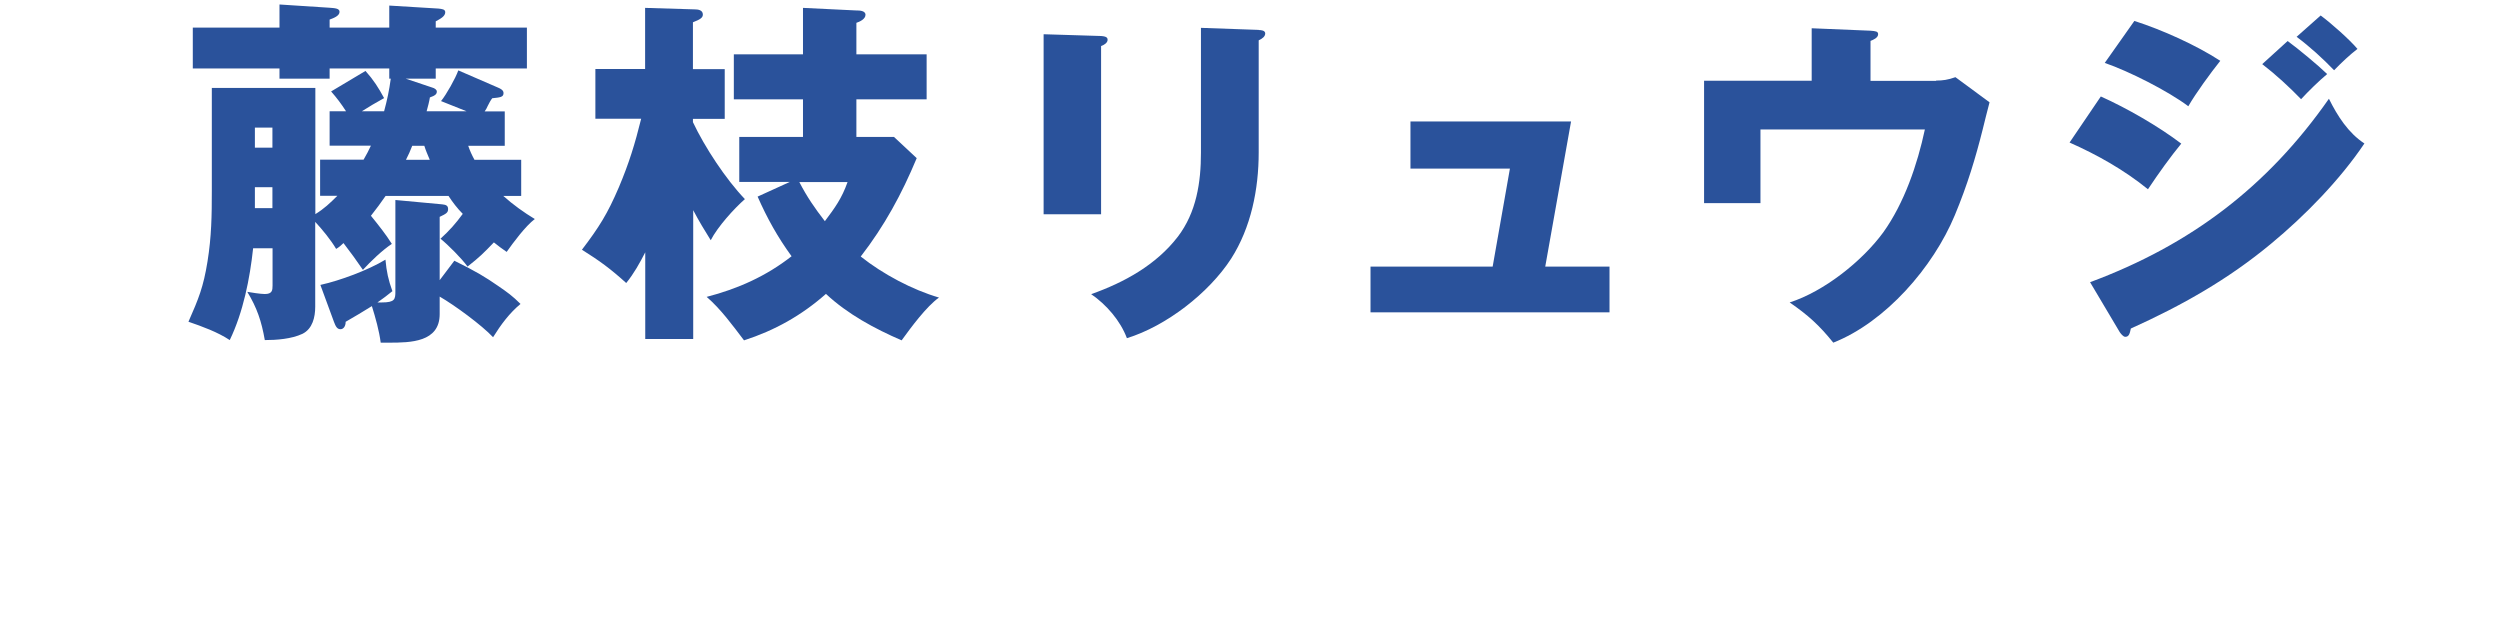
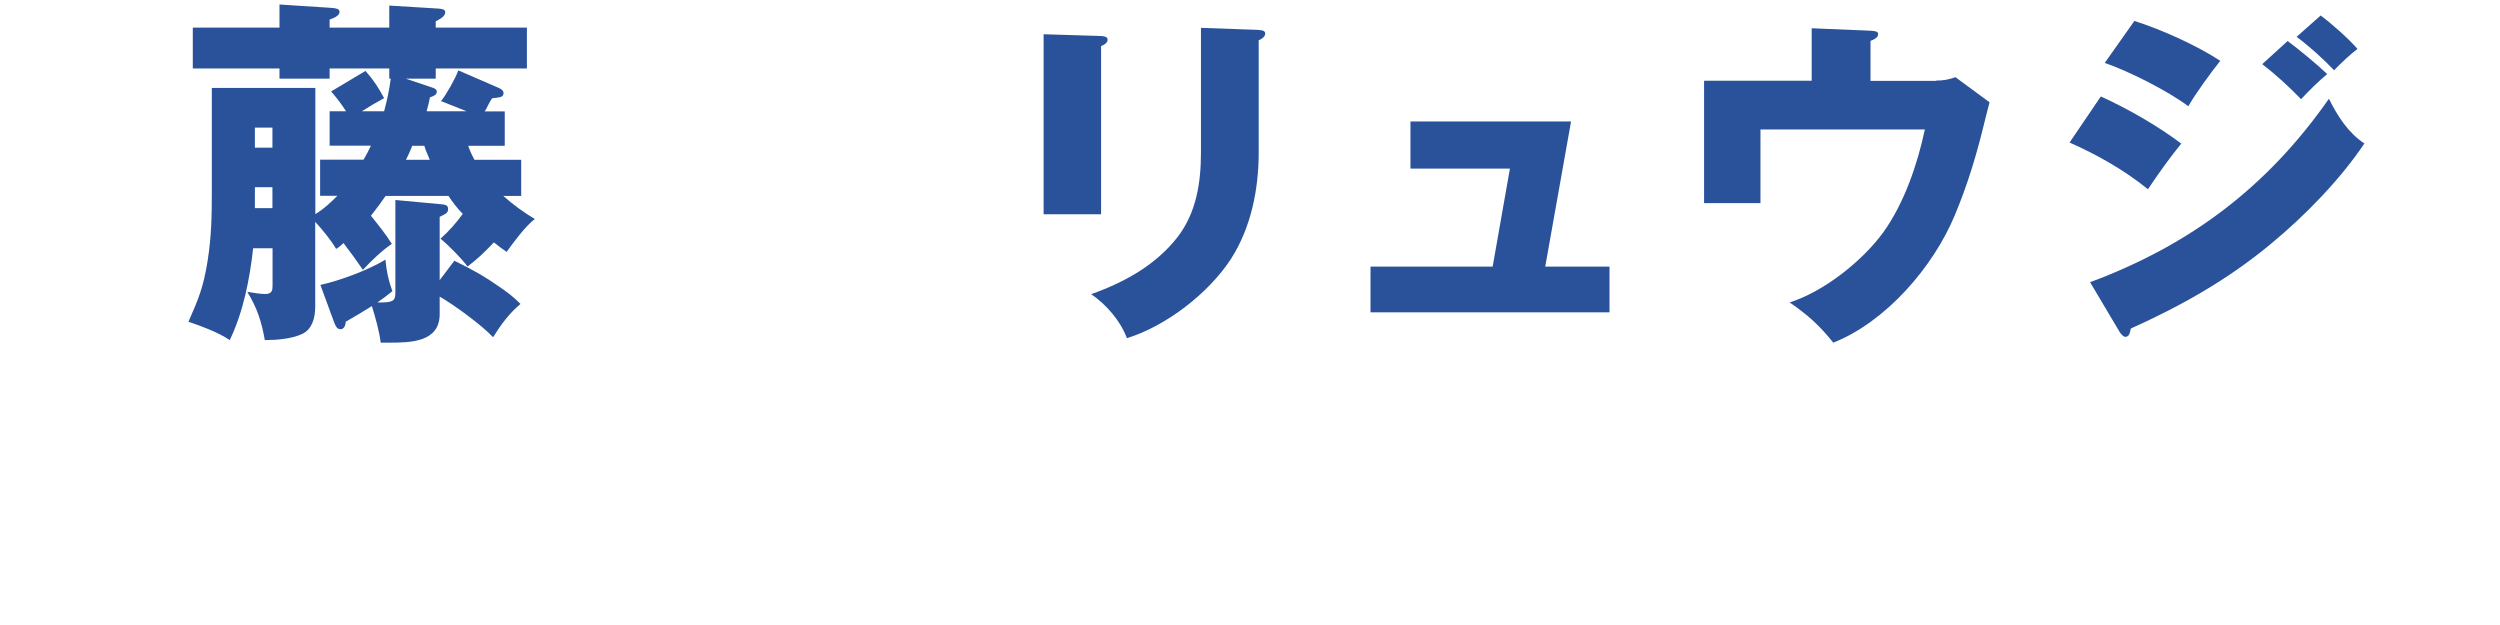
<svg xmlns="http://www.w3.org/2000/svg" width="184" height="46" viewBox="0 0 184 46" fill="none">
  <path d="M34.89 11.76H38.36V14.42H37.04C37.77 15.07 38.55 15.63 39.36 16.12C38.66 16.66 37.8 17.82 37.29 18.54C36.97 18.32 36.64 18.08 36.35 17.84C35.57 18.65 35.3 18.92 34.41 19.62C34.01 19.05 32.96 18 32.42 17.57C33.07 16.98 33.55 16.44 34.06 15.74C33.66 15.34 33.31 14.88 33.01 14.42H28.38C28.03 14.93 27.71 15.36 27.3 15.88C27.89 16.61 28.4 17.25 28.84 17.95C28.14 18.41 27.28 19.24 26.71 19.86C26.25 19.19 25.82 18.59 25.28 17.89C25.12 18.05 24.96 18.19 24.74 18.32C24.36 17.67 23.72 16.89 23.2 16.33V22.58C23.2 23.33 23.01 24.2 22.26 24.57C21.45 24.95 20.35 25.03 19.49 25.03C19.25 23.66 18.92 22.66 18.2 21.48C18.47 21.53 19.2 21.64 19.49 21.64C20.03 21.64 20.06 21.37 20.06 21.02V18.27H18.63C18.39 20.51 17.9 22.98 16.91 25.03C16.02 24.44 14.89 24.03 13.87 23.68C14.62 21.98 14.97 21.12 15.27 19.26C15.57 17.4 15.59 15.84 15.59 14.06V6.47H23.21V15.76C23.86 15.36 24.29 14.95 24.83 14.41H23.56V11.75H26.76C26.98 11.37 27.14 11.07 27.3 10.72H24.26V8.19H25.47C25.12 7.65 24.8 7.22 24.37 6.73L26.9 5.22C27.52 5.92 27.84 6.43 28.27 7.22C27.68 7.54 27.14 7.87 26.63 8.19H28.27C28.49 7.38 28.65 6.63 28.76 5.79H28.65V5.04H24.26V5.79H20.57V5.04H14.19V2.03H20.57V0.33L24.26 0.57C24.66 0.6 24.99 0.62 24.99 0.87C24.99 1.17 24.56 1.33 24.26 1.44V2.03H28.65V0.41L32.26 0.63C32.53 0.66 32.77 0.68 32.77 0.9C32.77 1.2 32.42 1.38 32.07 1.57V2.03H38.78V5.04H32.07V5.79H29.86L31.8 6.44C31.99 6.49 32.15 6.6 32.15 6.74C32.15 6.93 32.02 7.04 31.64 7.17C31.61 7.39 31.48 7.92 31.4 8.19H34.34L32.46 7.44C32.84 6.98 33.54 5.74 33.73 5.18L36.66 6.45C36.85 6.53 37.06 6.64 37.06 6.85C37.06 7.15 36.82 7.17 36.23 7.23C36.12 7.36 35.99 7.61 35.91 7.77C35.83 7.96 35.75 8.09 35.67 8.2H37.15V10.73H34.46C34.59 11.11 34.73 11.41 34.92 11.76H34.89ZM20.05 9.39H18.76V10.87H20.05V9.39ZM20.05 13.78H18.76V15.32H20.05V13.78ZM25.44 23.69C25.44 24.01 25.28 24.23 25.06 24.23C24.82 24.23 24.71 24.04 24.58 23.69L23.58 20.97C25.03 20.65 27.08 19.89 28.37 19.11C28.45 20 28.58 20.59 28.88 21.43C28.56 21.7 28.15 22 27.78 22.26H28.1C29.07 22.26 29.1 22.02 29.1 21.45V14.72L32.55 15.04C32.85 15.07 32.98 15.15 32.98 15.39C32.98 15.66 32.82 15.74 32.36 15.96V20.62L33.44 19.19C35.08 20 35.7 20.38 36.67 21.05C37.34 21.51 37.72 21.78 38.31 22.37C37.5 23.04 36.86 23.9 36.29 24.82C35.46 23.93 33.44 22.45 32.36 21.83V23.12C32.36 25.19 30.21 25.22 28.64 25.22H28.02C27.91 24.36 27.64 23.39 27.37 22.53C26.72 22.93 26.1 23.31 25.43 23.69H25.44ZM30.34 10.73C30.21 11.08 30.07 11.38 29.88 11.76H31.63C31.47 11.38 31.33 11.06 31.23 10.73H30.34Z" fill="#2A529B" />
-   <path d="M54.84 14.64C54.01 15.37 52.82 16.69 52.31 17.68C51.85 16.95 51.42 16.23 51.02 15.47V24.95H47.49V18.57C47.09 19.35 46.66 20.13 46.09 20.83C44.93 19.78 44.15 19.21 42.83 18.38C44.1 16.71 44.71 15.74 45.55 13.78C46.3 12 46.73 10.6 47.19 8.74H43.82V5.08H47.48V0.58L51.14 0.69C51.38 0.69 51.73 0.74 51.73 1.07C51.73 1.29 51.57 1.42 51 1.64V5.09H53.34V8.75H51V8.99C51.86 10.82 53.42 13.19 54.82 14.65L54.84 14.64ZM68.2 4V7.31H63.03V10.08H65.8L67.47 11.64C66.37 14.28 65.1 16.62 63.35 18.88C64.97 20.17 67.15 21.33 69.11 21.9C68.19 22.55 67.04 24.11 66.36 25.05C64.37 24.19 62.37 23.11 60.79 21.63C58.99 23.22 57.02 24.32 54.76 25.05C53.9 23.92 53.06 22.76 52.01 21.85C54.3 21.26 56.4 20.32 58.26 18.86C57.24 17.46 56.46 16.06 55.76 14.47L58.13 13.39H54.41V10.08H59.1V7.31H54.01V4H59.1V0.58L63.03 0.77C63.22 0.77 63.7 0.77 63.7 1.09C63.7 1.41 63.27 1.6 63.03 1.68V4H68.2ZM60.71 16.28C61.46 15.28 61.95 14.61 62.38 13.4H58.83C59.4 14.5 59.96 15.31 60.71 16.28Z" fill="#2A529B" />
  <path d="M81.04 2.65C81.47 2.68 81.52 2.8 81.52 2.93C81.52 3.16 81.24 3.32 81.04 3.39V15.77H76.81V2.52L81.04 2.65ZM92.64 2.21C92.82 2.21 93.12 2.24 93.12 2.46C93.12 2.68 92.92 2.84 92.64 2.97V11.22C92.64 13.93 92.08 16.74 90.61 19.04C88.97 21.57 85.83 24 82.94 24.89C82.46 23.6 81.42 22.41 80.31 21.65C82.74 20.79 85.09 19.5 86.69 17.42C88.06 15.62 88.39 13.42 88.39 11.24V2.05L92.64 2.2V2.21Z" fill="#2A529B" />
  <path d="M118.46 19.62V22.99H100.87V19.62H109.86L111.13 12.41H103.81V8.94H115.63L113.73 19.62H118.46Z" fill="#2A529B" />
  <path d="M142.5 5.93C142.98 5.93 143.36 5.88 143.92 5.68L146.43 7.53C146.23 8.29 146.08 8.9 145.92 9.55C145.41 11.58 144.81 13.6 143.87 15.85C142.28 19.67 138.78 23.7 134.93 25.22C133.89 23.93 133.08 23.2 131.72 22.26C134.25 21.45 137.06 19.22 138.61 17.1C140.15 14.95 141.12 12.11 141.67 9.53H129.57V14.95H125.42V5.94H133.34V2.08L137.67 2.26C138.05 2.29 138.23 2.31 138.23 2.52C138.23 2.78 137.88 2.93 137.67 3.01V5.95H142.5V5.93Z" fill="#2A529B" />
  <path d="M160.55 10.56C159.76 11.52 158.88 12.74 158.09 13.93C156.34 12.51 154.37 11.4 152.32 10.49L154.62 7.1C156.54 7.96 158.87 9.3 160.54 10.57L160.55 10.56ZM171.41 7.27C172.04 8.54 172.83 9.78 174.02 10.56C172.22 13.24 169.64 15.88 167.16 17.93C164 20.56 160.58 22.49 156.83 24.18C156.75 24.58 156.68 24.79 156.42 24.79C156.27 24.79 156.09 24.56 156.01 24.44L153.83 20.77C161.25 18.01 166.89 13.73 171.4 7.28L171.41 7.27ZM163.41 4.48C162.7 5.37 161.61 6.86 161.06 7.82C159.54 6.68 156.68 5.24 154.91 4.63L157.09 1.54C159.14 2.2 161.62 3.31 163.42 4.48H163.41ZM168.37 3.02C169.16 3.6 170.6 4.79 171.28 5.45C170.7 5.93 169.89 6.72 169.36 7.3C168.5 6.41 167.49 5.48 166.5 4.72L168.37 3.02ZM170.8 1.14C171.53 1.67 172.93 2.91 173.51 3.6C172.95 4.03 172.35 4.59 171.79 5.17C170.93 4.28 170.02 3.45 169.03 2.71L170.8 1.14Z" fill="#2A529B" />
  <path d="M41.17 33.38C41.14 33.5 41.07 33.61 41.1 33.66C41.13 33.72 41.27 33.72 41.35 33.75C41.53 33.83 41.7 33.93 41.88 34.02C41.74 34.12 41.6 34.21 41.46 34.31C41.4 34.35 41.33 34.38 41.34 34.37C41.5 34.63 41.65 34.87 41.79 35.12C41.8 35.14 41.69 35.24 41.62 35.3C41.53 35.37 41.35 35.43 41.35 35.49C41.34 35.8 41.38 36.11 41.4 36.42C41.4 36.54 41.45 36.67 41.43 36.78C41.4 36.97 41.33 37.16 41.24 37.34C41.18 37.48 41.13 37.62 41.07 37.76C40.81 38.36 40.58 38.98 40.29 39.57C40.22 39.72 39.99 39.8 39.83 39.91C39.8 39.93 39.73 39.91 39.72 39.94C39.37 40.75 38.65 40.29 38.15 40.3C35.38 40.38 32.61 40.37 29.84 40.39C29.26 40.39 28.69 40.39 28.11 40.39C27.98 40.39 27.86 40.32 27.71 40.43C27.09 40.43 26.46 40.43 25.84 40.43C24.47 40.45 23.1 40.48 21.73 40.51C21.69 40.51 21.61 40.47 21.61 40.47C21.65 40.29 21.65 40.06 21.76 39.93C22.12 39.49 22.58 39.11 22.9 38.65C23.18 38.25 23.39 37.77 23.54 37.3C23.68 36.87 23.72 36.4 23.78 35.95C23.85 35.42 23.94 34.89 23.92 34.36C23.92 34.15 23.63 33.95 23.49 33.74C23.47 33.71 23.55 33.55 23.58 33.55C25.46 33.51 27.34 33.48 29.22 33.46C31.19 33.44 33.15 33.43 35.12 33.42C37.1 33.41 39.07 33.4 41.05 33.38C41.1 33.38 41.15 33.39 41.17 33.4V33.38Z" fill="transparent" />
-   <path d="M79.25 44.08C78.44 43.71 77.75 43.38 77.04 43.06C75.85 42.53 74.66 42.02 73.48 41.5C71.18 40.49 68.89 39.46 66.59 38.46C64.52 37.56 62.45 36.69 60.38 35.79C60.27 35.74 60.11 35.54 60.13 35.51C60.28 35.27 60.42 34.93 60.65 34.86C61.22 34.69 61.83 34.65 62.42 34.54C62.48 34.53 62.52 34.41 62.56 34.35C62.95 34.11 63.35 33.87 63.75 33.63C63.91 33.54 64.09 33.47 64.22 33.35C64.32 33.26 64.34 33.09 64.41 32.96C64.51 32.75 64.65 32.54 64.72 32.32C64.81 32.03 64.84 31.73 64.91 31.43C64.94 31.31 65.03 31.21 65.04 31.19C64.96 30.93 64.89 30.72 64.83 30.51C65.09 30.49 65.38 30.39 65.59 30.48C67.88 31.45 70.16 32.46 72.44 33.45C73.88 34.08 75.32 34.7 76.75 35.32C77.11 35.48 77.46 35.64 77.81 35.83C77.89 35.88 77.93 36.04 77.94 36.15C77.95 36.25 77.9 36.36 77.77 36.46C77.74 36.85 77.68 37.25 77.68 37.64C77.68 38.19 77.9 38.82 77.7 39.28C77.37 40.03 77.26 40.67 77.48 41.48C77.74 42.44 78.37 43.07 79.01 43.73C79.09 43.81 79.14 43.91 79.25 44.09V44.08Z" fill="transparent" />
  <path d="M81.61 38.85C81.26 38.6 81.03 38.43 80.8 38.26C80.86 38.24 80.93 38.21 80.99 38.19C80.98 37.96 81.04 37.69 80.94 37.52C80.75 37.21 80.46 36.95 80.09 36.53C80.23 36.4 80.54 36.24 80.68 35.99C80.84 35.68 80.87 35.3 80.94 34.95C80.94 34.93 80.8 34.87 80.66 34.8C80.69 34.71 80.73 34.56 80.74 34.54C81.19 34.59 81.57 34.64 81.96 34.66C84.06 34.81 86.17 34.96 88.27 35.09C90.74 35.25 93.2 35.38 95.67 35.53C96.3 35.57 96.93 35.63 97.56 35.69C97.61 35.69 97.7 35.75 97.69 35.77C97.68 35.83 97.63 35.89 97.59 35.96C97.65 36.03 97.73 36.12 97.84 36.24C97.79 36.31 97.71 36.41 97.63 36.51C97.85 36.72 97.58 37.61 97.22 37.89C97.1 37.99 97.09 38.22 97.02 38.39C96.98 38.47 96.91 38.54 96.85 38.62C96.97 39.02 96.84 39.64 96.24 39.8C96.04 39.85 95.93 40.2 95.75 40.37C95.63 40.49 95.45 40.57 95.29 40.65C94.65 40.95 94 41.23 93.37 41.53C93.03 41.7 92.72 42.04 92.38 42.07C91.54 42.16 90.69 42.16 89.85 42.13C88.68 42.09 87.51 41.98 86.34 41.9C85.3 41.83 84.26 41.78 83.23 41.69C83.12 41.69 83.03 41.47 82.93 41.35C82.7 41.07 82.45 40.81 82.26 40.5C82.1 40.24 82 39.93 81.9 39.64C81.79 39.35 81.7 39.05 81.63 38.82L81.61 38.85Z" fill="transparent" />
  <path d="M164.13 41.39C164.25 41.16 164.32 41.03 164.38 40.9C164.59 40.41 164.79 39.91 165.01 39.42C165.08 39.26 165.24 39.12 165.25 38.97C165.27 38.73 165.2 38.49 165.17 38.24C165.16 38.1 165.17 37.95 165.15 37.81C165.11 37.18 165.09 36.54 165.03 35.91C165.02 35.76 164.92 35.61 164.78 35.25C169.18 34.63 178.15 33.38 182.53 32.75C182.54 32.81 182.55 32.88 182.56 32.94C182.51 32.99 182.45 33.04 182.41 33.08C182.6 33.2 182.77 33.31 182.99 33.45C182.81 33.48 182.67 33.51 182.69 33.5C182.07 34.58 182.35 35.38 183.46 35.96C183.23 36.01 183.16 36.02 183.02 36.05C183.21 36.18 183.35 36.28 183.32 36.26C183.32 36.68 183.34 36.96 183.32 37.24C183.28 37.72 183.27 38.22 183.15 38.69C183.05 39.07 182.83 39.43 182.59 39.74C182.5 39.86 182.22 39.84 182.02 39.86C179.43 40.22 172.24 41.21 169.65 41.57C167.85 41.82 166.05 42.09 164.25 42.32C164.19 42.32 164.02 42.04 164.01 41.88C164 41.68 164.1 41.48 164.12 41.37L164.13 41.39Z" fill="transparent" />
  <path d="M114.87 34.55C114.9 34.79 114.99 35.04 114.95 35.28C114.9 35.58 114.74 35.86 114.68 36.02C114.88 36.18 115.08 36.33 115.14 36.38C115.07 36.82 115.04 37.08 114.97 37.54C115.02 37.46 114.99 37.59 114.92 37.61C113.89 38.02 112.86 38.43 111.82 38.81C109.61 39.63 107.4 40.44 105.19 41.24C104.78 41.39 104.36 41.54 103.93 41.62C103.77 41.65 103.57 41.49 103.38 41.42C103.41 41.34 103.44 41.27 103.47 41.19C103.51 41.2 103.56 41.22 103.59 41.23C103.64 41.13 103.68 41.05 103.73 40.96C103.57 40.67 103.4 40.36 103.27 40.12C103.27 39.93 103.27 39.81 103.28 39.68C103.1 39.68 102.93 39.68 102.84 39.68C102.62 39.51 102.43 39.37 102.23 39.21C102.26 39.14 102.29 39.04 102.35 38.89C101.71 39.09 101.81 38.65 101.77 38.29C101.77 38.21 101.57 38.16 101.6 38.03C101.38 37.55 101.16 37.06 100.92 36.54C100.93 36.54 100.87 36.54 100.78 36.54C100.81 36.47 100.84 36.42 100.86 36.38C100.63 36.14 100.41 35.9 100.17 35.64C101 35.34 101.82 35.04 102.64 34.75C103.99 34.27 105.34 33.8 106.69 33.32C107.71 32.96 108.71 32.56 109.74 32.28C109.98 32.21 110.33 32.53 110.67 32.69C111.21 32.5 111.88 32.25 112.62 31.98C112.72 32.03 112.87 32.1 113.1 32.2C113.15 32.2 113.34 32.17 113.53 32.15C113.47 32.36 113.47 32.61 113.35 32.78C113.01 33.27 113.15 33.58 113.65 33.81C113.69 33.83 113.73 33.92 113.73 33.97C113.72 35.1 114.43 34.65 114.88 34.56L114.87 34.55Z" fill="transparent" />
  <path d="M159.76 36.17C160.17 37.21 160.53 38.12 160.93 39.13C160.93 39.12 160.89 39.28 160.84 39.43C160.88 39.44 160.91 39.45 160.95 39.47C160.9 39.53 160.85 39.59 160.79 39.66C160.87 39.69 160.95 39.72 161.07 39.76C160.98 39.8 160.94 39.81 161.1 39.75C161.25 40.52 161.39 41.23 161.53 41.95C161.55 41.95 161.56 41.95 161.58 41.95C161.63 42.25 161.68 42.56 161.72 42.86C161.72 42.89 161.67 42.95 161.63 42.95C159.48 43.3 157.33 43.65 155.18 44.01C154.85 44.06 154.52 44.14 154.18 44.18C152.02 44.59 149.87 45 147.57 45.43C148.21 44.51 148.79 43.69 149.36 42.87L149.38 42.9C149.72 42.4 150.06 41.91 150.42 41.39C150.27 41.34 150.11 41.29 150.12 41.3C149.8 40.61 149.53 40.03 149.26 39.45C149.3 39.43 149.34 39.42 149.38 39.4C149.2 39.01 149.03 38.61 148.8 38.1C152.43 37.46 156.14 36.8 159.75 36.17H159.76Z" fill="transparent" />
-   <path d="M56.39 36.8C56.71 37.16 57.05 37.51 57.36 37.88C57.47 38.01 57.55 38.18 57.62 38.34C57.71 38.52 57.75 38.75 57.88 38.89C58.07 39.09 58.35 39.19 58.54 39.38C58.65 39.49 58.65 39.69 58.71 39.85C58.58 39.87 58.45 39.91 58.32 39.92C55.35 40.08 52.38 40.23 49.4 40.39C48.14 40.46 46.88 40.55 45.62 40.59C45.54 40.59 45.38 40.25 45.37 40.06C45.35 39.7 45.41 39.34 45.52 38.92C45.42 38.52 45.3 38.11 45.21 37.71C45.18 37.58 45.17 37.41 45.22 37.3C45.28 37.18 45.43 37.1 45.56 36.99C45.56 36.99 45.62 37.02 45.68 37.06C45.63 36.97 45.59 36.89 45.52 36.75C45.67 36.56 45.86 36.33 46.07 36.07C46.07 36.05 46.09 35.95 46.1 35.86C46.07 35.88 46.03 35.89 46 35.91C45.84 35.37 45.67 34.83 45.47 34.15C45.45 34.21 45.5 34.06 45.57 33.91C45.48 33.89 45.42 33.87 45.37 33.86C45.37 33.81 45.37 33.77 45.36 33.72C45.83 33.67 46.3 33.59 46.78 33.56C49.58 33.4 52.38 33.25 55.17 33.11C55.64 33.09 55.83 33.52 55.78 33.96C55.74 34.29 56.02 34.65 56.09 35C56.2 35.51 56.26 36.03 56.3 36.55C56.3 36.66 56.17 36.78 56.1 36.89C56.2 36.87 56.29 36.84 56.39 36.82V36.8Z" fill="transparent" />
  <path d="M134.49 38.72C134.49 38.72 134.49 38.72 134.52 38.7C134.33 38.33 134.2 37.92 133.94 37.61C133.55 37.13 133.72 36.68 133.81 36.18C133.84 36.04 133.62 35.85 133.52 35.68C133.45 35.56 133.3 35.43 133.32 35.33C133.34 35.22 133.53 35.08 133.64 35.08C135.57 35.09 137.49 35.13 139.42 35.16C140.87 35.18 142.31 35.18 143.76 35.22C144.42 35.24 145.08 35.31 145.74 35.37C145.84 35.37 145.94 35.46 145.9 35.44C145.78 35.82 145.66 36.12 145.59 36.44C145.52 36.72 145.48 37 145.44 37.29C145.44 37.36 145.44 37.46 145.48 37.51C145.84 37.95 145.24 38.23 145.29 38.62C145.37 38.75 145.46 38.87 145.43 38.83C145.23 39.17 145.07 39.42 144.93 39.68C144.67 40.18 144.49 40.72 144.17 41.17C143.88 41.56 143.49 41.97 143.05 42.14C142.64 42.31 142.11 42.19 141.64 42.18C139.89 42.15 138.14 42.14 136.4 42.05C136.07 42.03 135.71 41.68 135.46 41.4C135.17 41.06 134.92 40.65 134.78 40.24C134.66 39.88 134.71 39.45 134.67 39.06C134.66 38.96 134.58 38.87 134.51 38.74L134.49 38.72Z" fill="transparent" />
-   <path d="M122.17 41.82C122.1 41.84 122.03 41.85 122.11 41.83C121.92 41.48 121.76 41.17 121.56 40.87C121.54 40.84 121.35 40.93 121.22 40.96C121.27 40.86 121.34 40.74 121.42 40.59C121.28 40.59 121.15 40.58 121.09 40.58C120.94 40.4 120.8 40.25 120.68 40.09C120.62 40.02 120.58 39.94 120.52 39.87C120.18 39.43 119.93 38.8 119.49 38.61C118.89 38.35 119.01 37.99 118.96 37.56C118.94 37.42 118.73 37.3 118.48 37.04C118.48 37.04 118.35 36.81 118.35 36.6C118.35 36.29 118.45 35.98 118.51 35.67C118.53 35.54 118.55 35.4 118.54 35.26C118.54 35.19 118.46 35.12 118.41 35.05C118.5 35.03 118.58 34.98 118.66 34.99C120.3 35.12 121.95 35.27 123.59 35.4C125.8 35.59 128.01 35.77 130.22 35.97C130.33 35.97 130.51 36.13 130.51 36.21C130.51 36.35 130.37 36.49 130.33 36.64C130.24 36.96 130.17 37.28 130.05 37.75C130.18 37.68 130.12 37.71 130.08 37.74C130.05 38.13 130.02 38.52 129.99 38.91C129.98 39.08 129.94 39.28 129.99 39.43C130.18 39.91 129.63 39.69 129.6 39.85C129.53 40.22 128.72 40.23 129.15 40.85C129.25 41 129.11 41.32 129.1 41.35C128.82 41.83 128.6 42.2 128.36 42.61C128.45 42.68 128.54 42.75 128.62 42.82C127.49 42.71 126.39 42.6 125.28 42.51C124.38 42.44 123.48 42.4 122.58 42.31C122.4 42.29 122.23 42.1 122.06 41.98C122.09 41.92 122.11 41.87 122.14 41.81L122.17 41.82Z" fill="transparent" />
  <path d="M19.59 35.72C19.46 35.95 19.38 36.07 19.31 36.2C19.07 36.68 18.84 37.17 18.6 37.64C18.52 37.79 18.36 37.92 18.33 38.08C18.3 38.32 18.36 38.57 18.37 38.81C18.37 38.95 18.37 39.1 18.37 39.24C18.37 39.87 18.37 40.51 18.38 41.14C18.38 41.29 18.47 41.45 18.6 41.81C14.18 42.19 5.14 42.94 0.74 43.31C0.74 43.24 0.73 43.18 0.72 43.11C0.78 43.06 0.83 43.02 0.88 42.98C0.7 42.85 0.53 42.73 0.33 42.58C0.51 42.56 0.65 42.54 0.63 42.54C1.31 41.5 1.08 40.68 0 40.04C0.24 40 0.31 39.99 0.45 39.97C0.26 39.83 0.13 39.72 0.16 39.75C0.18 39.33 0.18 39.05 0.22 38.77C0.29 38.29 0.32 37.79 0.48 37.34C0.6 36.97 0.84 36.62 1.09 36.32C1.18 36.21 1.47 36.24 1.66 36.23C4.26 36.01 11.5 35.43 14.1 35.21C15.91 35.06 17.72 34.9 19.53 34.77C19.6 34.77 19.74 35.06 19.74 35.22C19.74 35.42 19.63 35.61 19.6 35.72H19.59Z" fill="transparent" />
</svg>